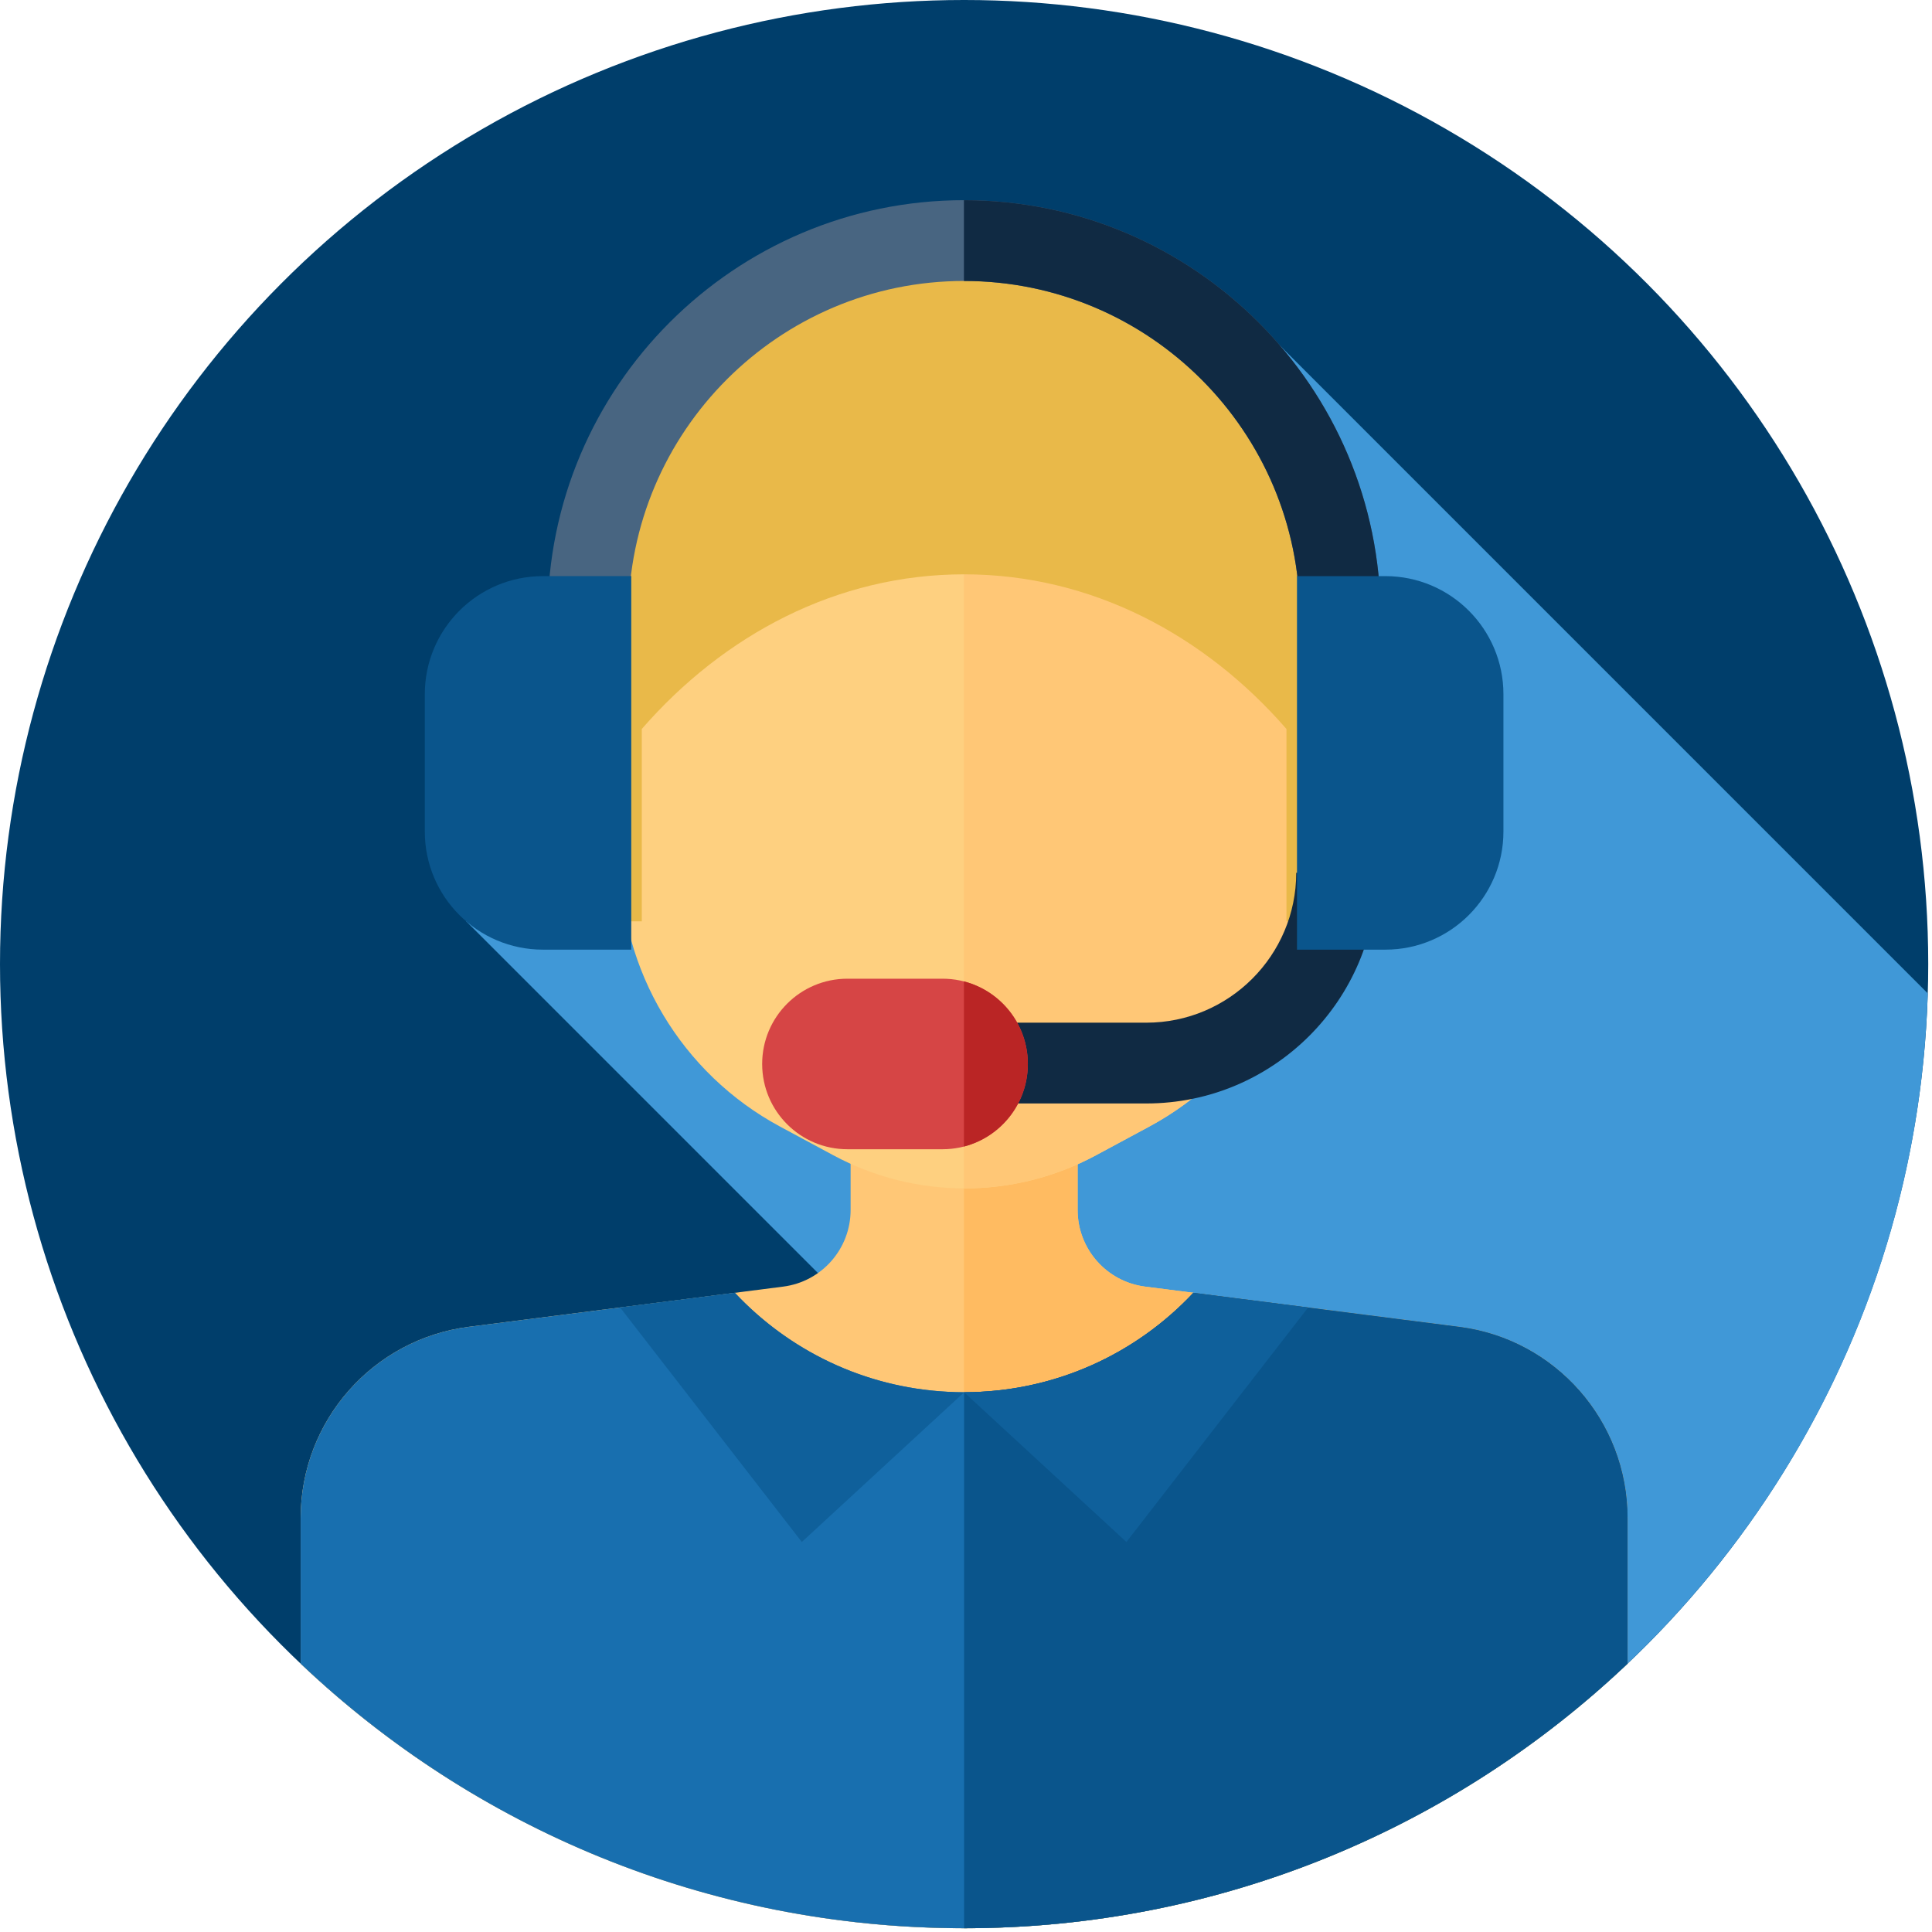
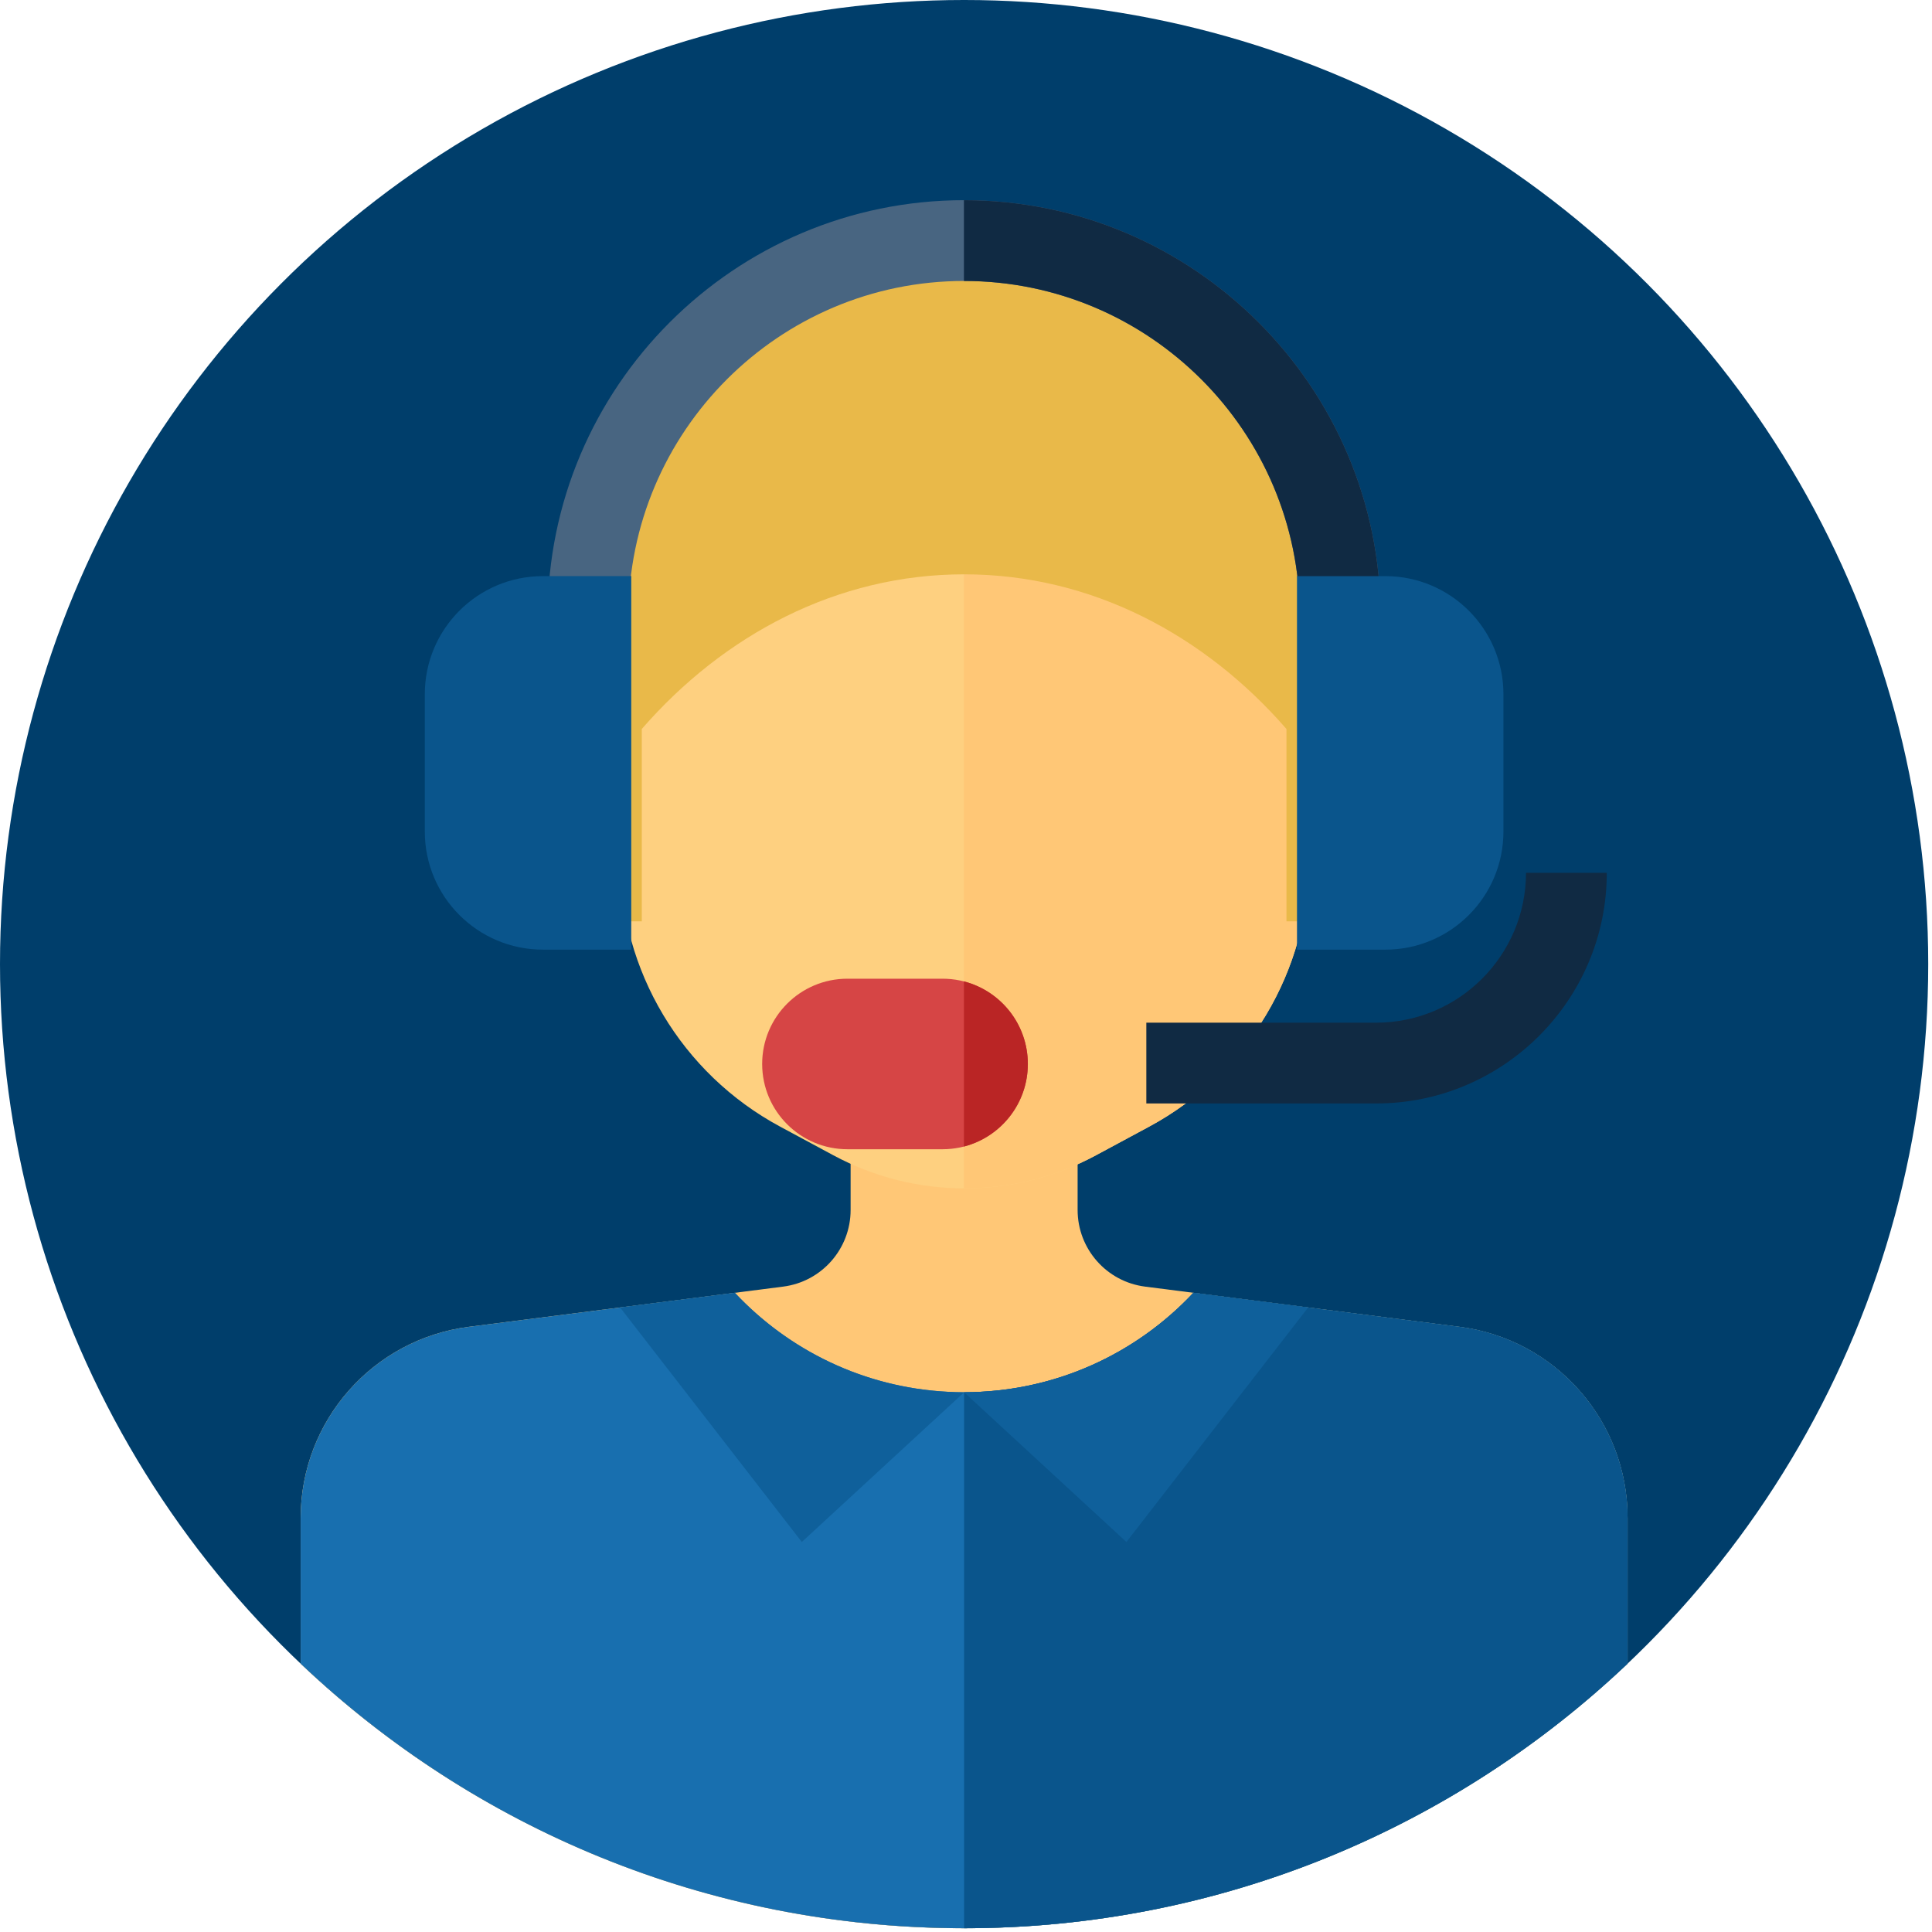
<svg xmlns="http://www.w3.org/2000/svg" width="100%" height="100%" viewBox="0 0 513 513" version="1.1" xml:space="preserve" style="fill-rule:evenodd;clip-rule:evenodd;stroke-linejoin:round;stroke-miterlimit:1.414;">
  <circle cx="256" cy="256" r="256" style="fill:#003e6b;" />
-   <path d="M327.854,79.75l-204.054,164.892l242.455,242.455c83.996,-40.146 142.677,-124.733 145.617,-223.329l-184.018,-184.018Z" style="fill:#4098d7;fill-rule:nonzero;" />
  <path d="M387.491,352.306l-83.437,-10.673c-10.243,-1.31 -17.917,-10.028 -17.917,-20.354l0,-37.845l-60.275,0l0,37.845c0,10.326 -7.674,19.044 -17.917,20.354l-83.437,10.673c-25.541,3.267 -44.675,25.005 -44.675,50.753l0,38.678c45.895,43.544 107.909,70.263 176.167,70.263c68.258,0 130.272,-26.719 176.166,-70.263l0,-38.678c0,-25.748 -19.133,-47.486 -44.675,-50.753Z" style="fill:#ffc776;fill-rule:nonzero;" />
-   <path d="M387.491,352.306l-83.437,-10.673c-10.243,-1.31 -17.917,-10.028 -17.917,-20.354l0,-37.845l-30.185,0l0,228.566c0.016,0 0.032,0.001 0.048,0.001c68.258,0 130.272,-26.719 176.166,-70.263l0,-38.678c0,-25.749 -19.133,-47.487 -44.675,-50.754Z" style="fill:#ffbb61;fill-rule:nonzero;" />
  <path d="M305.162,299.136l-14.163,7.626c-21.763,11.718 -47.957,11.718 -69.72,0l-14.163,-7.626c-26.154,-14.083 -42.464,-41.389 -42.464,-71.094l0,-87.359l182.973,0l0,87.359c0.001,29.705 -16.309,57.011 -42.463,71.094Z" style="fill:#fed080;fill-rule:nonzero;" />
  <path d="M347.625,140.683l-91.673,0l0,174.865c12.051,0.031 24.109,-2.896 35.047,-8.786l14.163,-7.626c26.154,-14.083 42.464,-41.389 42.464,-71.094l-0.001,-87.359Z" style="fill:#ffc776;fill-rule:nonzero;" />
  <path d="M387.491,352.306l-70.616,-9.033c-15.225,16.241 -36.858,26.402 -60.875,26.402c-24.017,0 -45.651,-10.161 -60.875,-26.402l-70.616,9.033c-25.541,3.267 -44.675,25.005 -44.675,50.753l0,38.678c45.894,43.544 107.908,70.263 176.166,70.263c68.258,0 130.272,-26.719 176.166,-70.263l0,-38.678c0,-25.748 -19.133,-47.486 -44.675,-50.753Z" style="fill:#186faf;fill-rule:nonzero;" />
  <path d="M256,512c68.258,0 130.272,-26.719 176.166,-70.263l0,-38.678c0,-25.749 -19.134,-47.486 -44.675,-50.753l-70.616,-9.033c-15.225,16.241 -36.858,26.402 -60.875,26.402l0,142.325Z" style="fill:#0a558c;fill-rule:nonzero;" />
  <path d="M251.656,369.56c-22.275,-1.144 -42.23,-11.032 -56.531,-26.288l-30.474,3.898l48.254,62.271l43.095,-39.746c-1.459,0 -2.907,-0.047 -4.344,-0.135Z" style="fill:#0f609b;fill-rule:nonzero;" />
  <path d="M256,369.695l43.095,39.747l48.254,-62.271l-30.474,-3.898c-14.301,15.255 -34.257,25.143 -56.531,26.288c-1.436,0.087 -2.884,0.134 -4.344,0.134Z" style="fill:#0f609b;fill-rule:nonzero;" />
  <path d="M360.25,167.75c0,-57.576 -46.674,-104.25 -104.25,-104.25c-57.576,0 -104.25,46.674 -104.25,104.25c0,0.864 0,76.891 0,76.891l18.66,0l0,-51.078c21.719,-24.957 51.772,-41.063 85.59,-41.063c33.818,0 63.871,16.106 85.59,41.063l0,51.078l18.66,0c0,0 0,-76.027 0,-76.891Z" style="fill:#e9b949;fill-rule:nonzero;" />
  <path d="M366.585,225.942l-21.45,0l0,-62.204c0,-49.149 -39.986,-89.135 -89.135,-89.135c-49.149,0 -89.135,39.986 -89.135,89.135l0,62.204l-21.45,0l0,-62.204c0,-60.976 49.608,-110.585 110.585,-110.585c60.977,0 110.585,49.608 110.585,110.585l0,62.204Z" style="fill:#486581;fill-rule:nonzero;" />
  <g>
    <path d="M256,53.153c-0.016,0 -0.032,0.001 -0.048,0.001l0,21.449c0.016,0 0.032,0 0.048,0c49.149,0 89.135,39.986 89.135,89.135l0,62.204l21.449,0l0,-62.204c0.001,-60.977 -49.607,-110.585 -110.584,-110.585Z" style="fill:#102a43;fill-rule:nonzero;" />
-     <path d="M304.382,293l-61.012,0l0,-21.45l61.012,0c21.946,0 39.801,-17.854 39.801,-39.801l21.45,0c-0.001,33.774 -27.479,61.251 -61.251,61.251Z" style="fill:#102a43;fill-rule:nonzero;" />
+     <path d="M304.382,293l0,-21.45l61.012,0c21.946,0 39.801,-17.854 39.801,-39.801l21.45,0c-0.001,33.774 -27.479,61.251 -61.251,61.251Z" style="fill:#102a43;fill-rule:nonzero;" />
  </g>
  <path d="M167.613,252.158l-23.453,0c-17.321,0 -31.362,-14.041 -31.362,-31.362l0,-36.458c0,-17.321 14.041,-31.362 31.362,-31.362l23.454,0l0,99.182l-0.001,0Z" style="fill:#0a558c;fill-rule:nonzero;" />
  <path d="M367.841,252.158l-23.454,0l0,-99.181l23.454,0c17.321,0 31.362,14.041 31.362,31.362l0,36.458c0,17.32 -14.041,31.361 -31.362,31.361Z" style="fill:#0a558c;fill-rule:nonzero;" />
  <path d="M250.28,305.155l-25.263,0c-12.504,0 -22.641,-10.137 -22.641,-22.641c0,-12.504 10.137,-22.641 22.641,-22.641l25.263,0c12.504,0 22.641,10.137 22.641,22.641c0,12.504 -10.136,22.641 -22.641,22.641Z" style="fill:#d64545;fill-rule:nonzero;" />
  <path d="M255.952,260.589l0,43.849c9.759,-2.518 16.969,-11.379 16.969,-21.925c0,-10.545 -7.209,-19.406 -16.969,-21.924Z" style="fill:#ba2525;fill-rule:nonzero;" />
</svg>